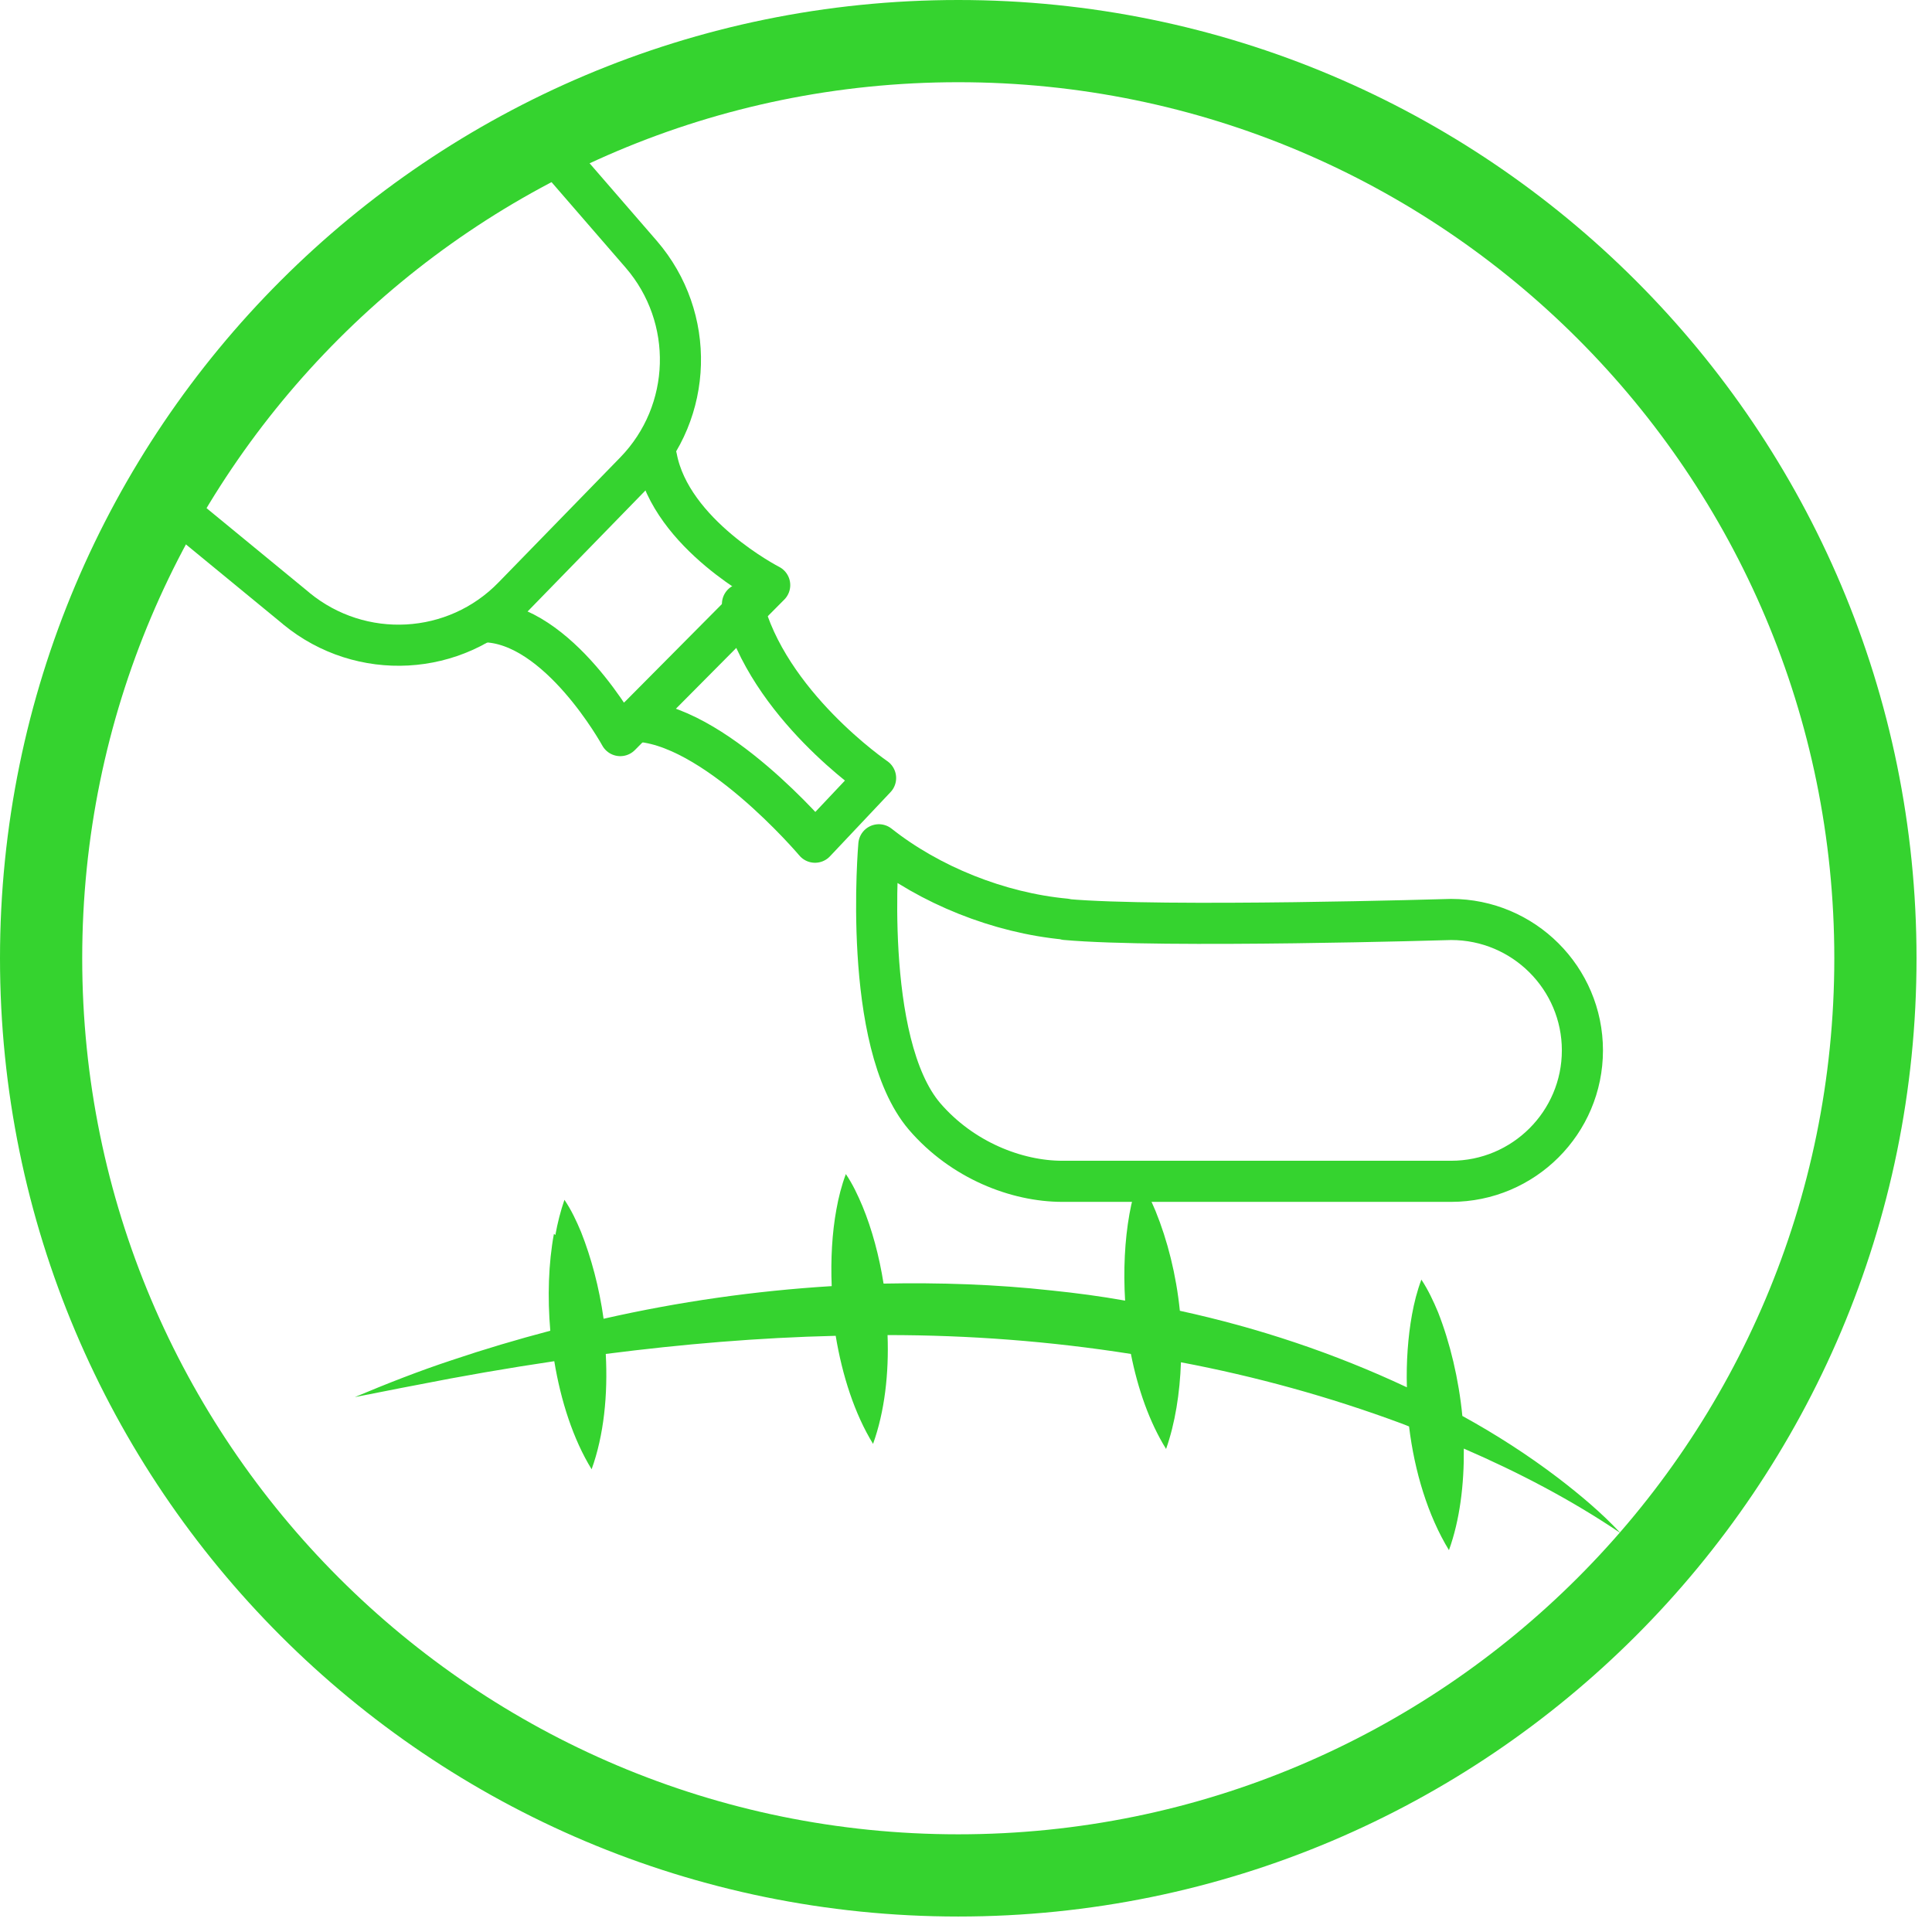
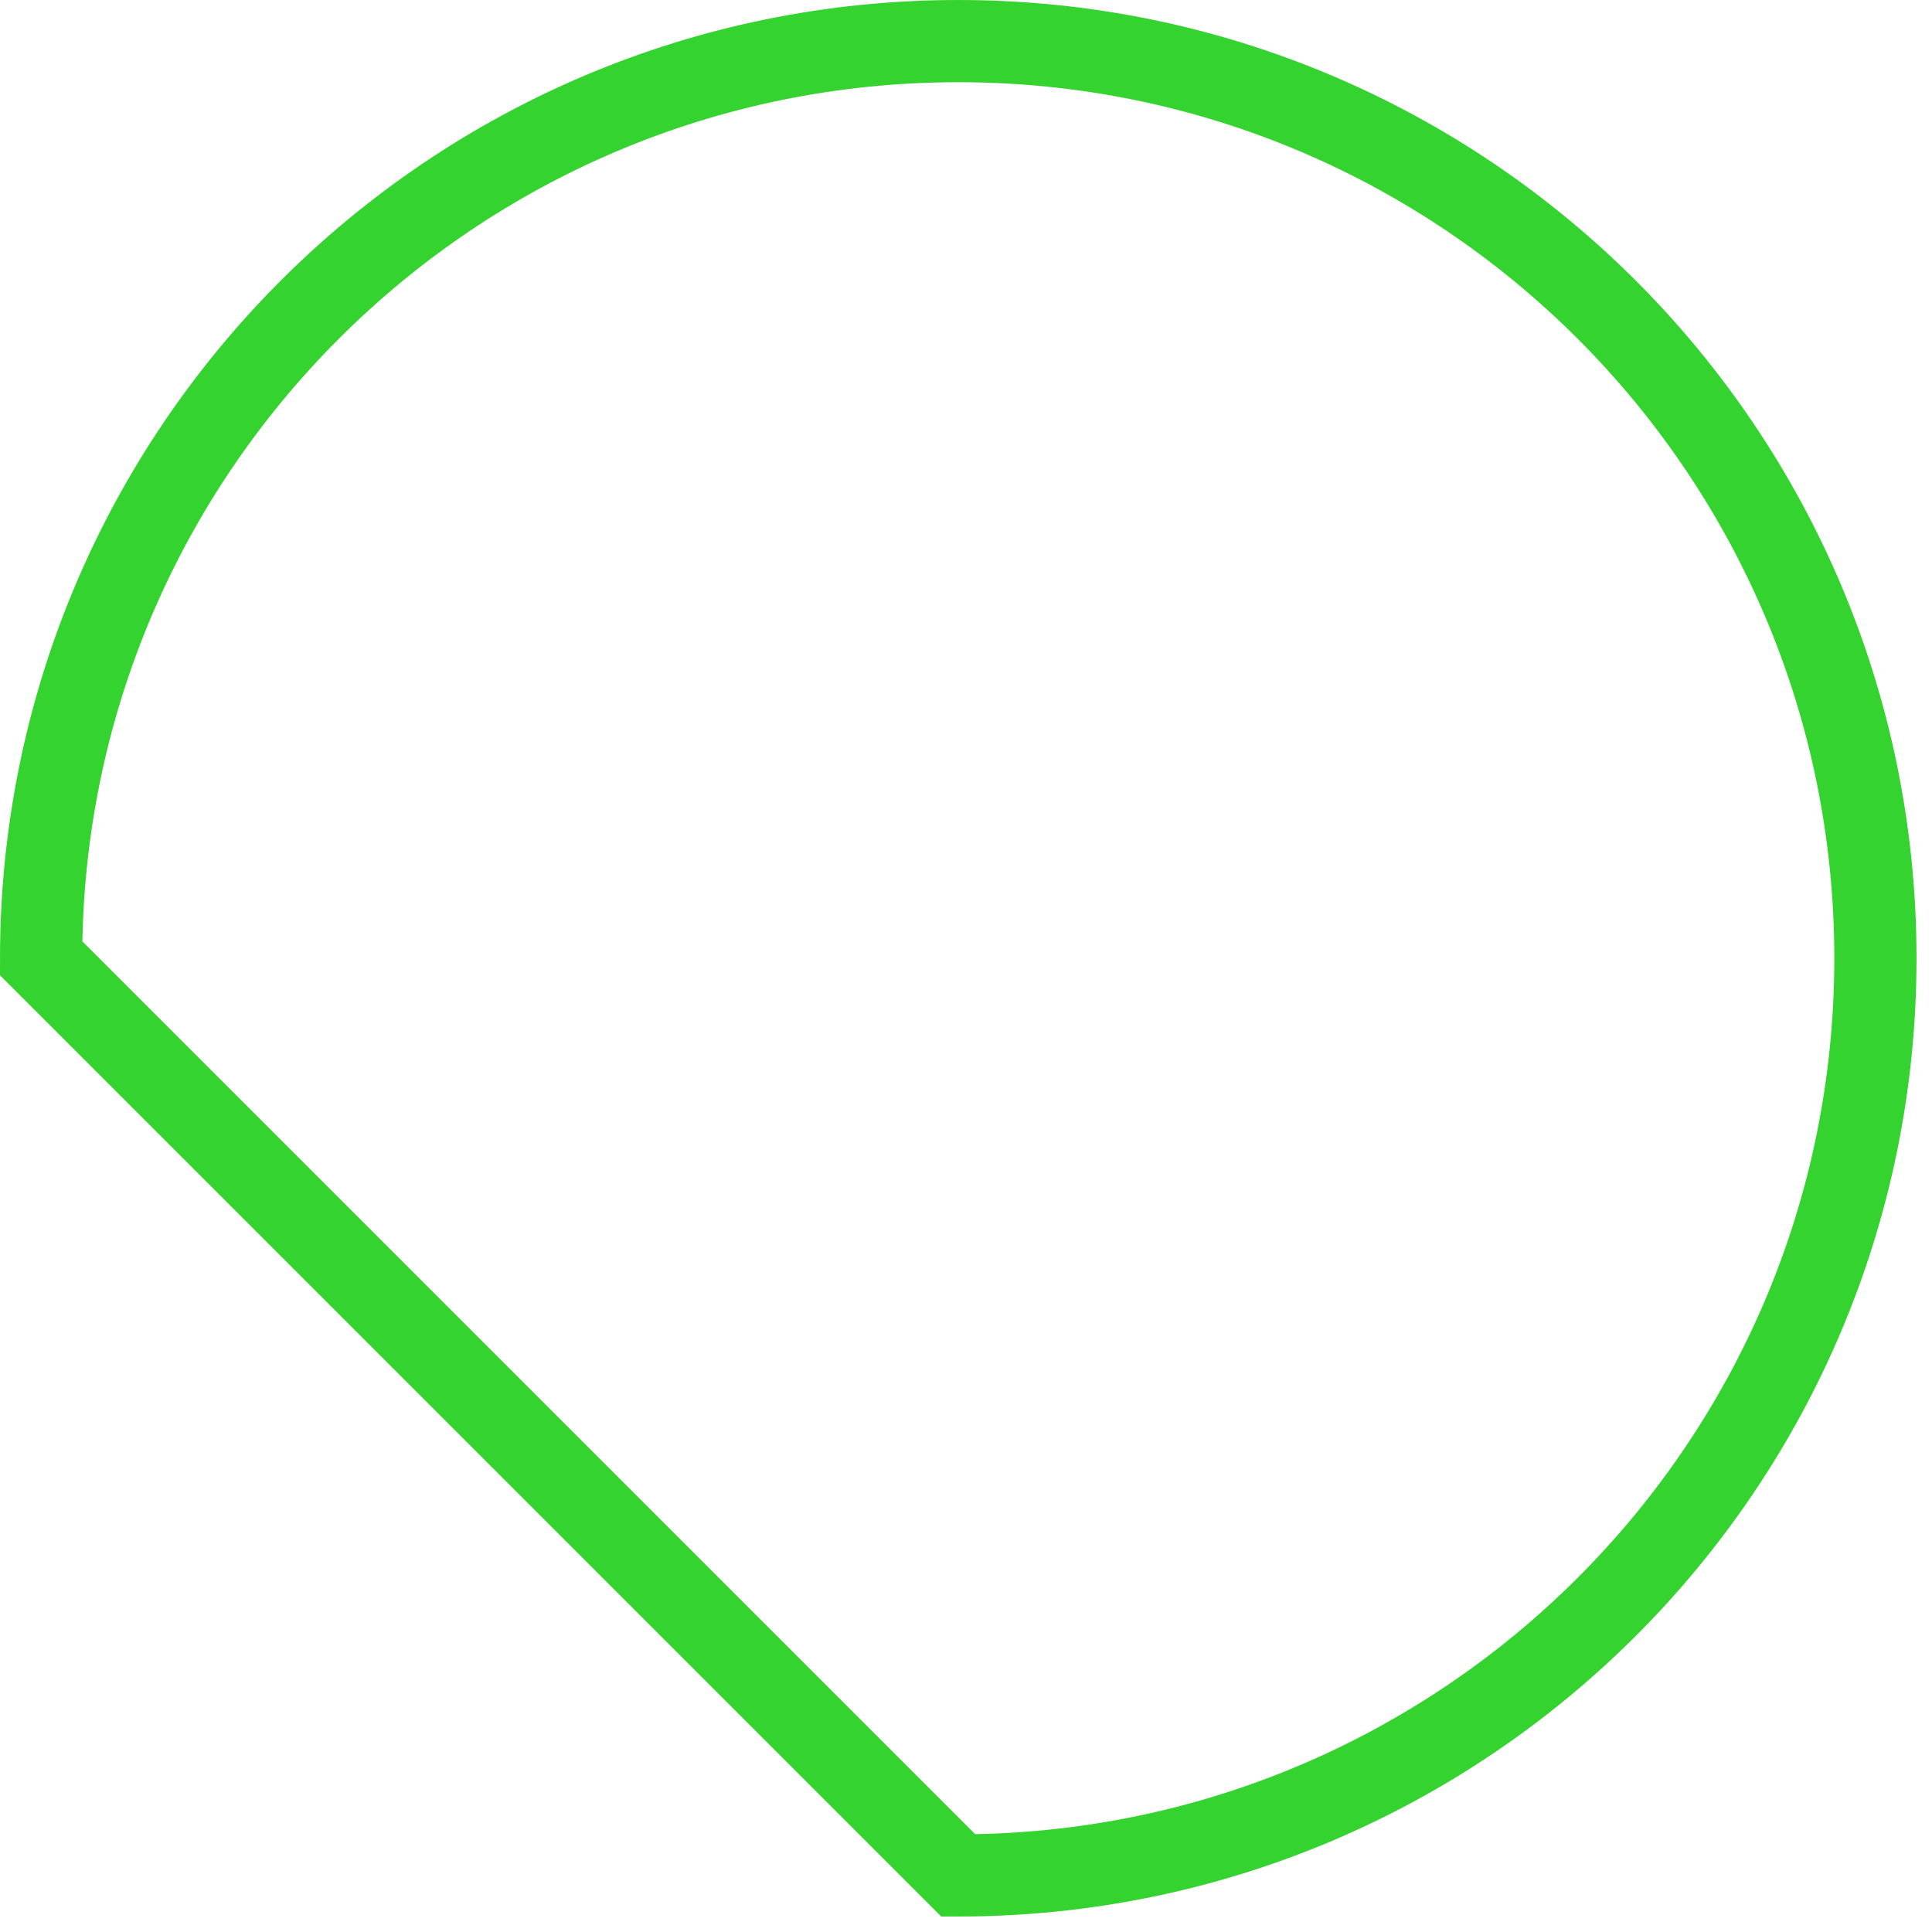
<svg xmlns="http://www.w3.org/2000/svg" width="94" height="94" viewBox="0 0 94 94" fill="none">
  <mask id="mask0_996_199" style="mask-type:luminance" maskUnits="userSpaceOnUse" x="2" y="2" width="90" height="90">
-     <path d="M2 46.624C2 71.273 21.974 91.247 46.624 91.247C71.273 91.247 91.247 71.273 91.247 46.624C91.247 21.974 71.273 2 46.624 2C21.974 2 2 21.974 2 46.624Z" fill="white" />
-   </mask>
+     </mask>
  <g mask="url(#mask0_996_199)">
-     <path d="M51.847 44.736C56.523 45.16 70.603 44.736 70.603 44.736C74.132 44.736 76.991 47.595 76.991 51.106C76.991 54.617 74.132 57.476 70.603 57.476H51.688C49.465 57.476 46.818 56.453 44.983 54.318C41.913 50.718 42.76 41.102 42.76 41.102C45.23 43.06 48.6 44.419 51.847 44.719V44.736Z" stroke="#35D32F" stroke-width="2" stroke-linecap="round" stroke-linejoin="round" />
    <path d="M26.95 60.034C26.686 61.464 26.633 63.105 26.774 64.746C25.168 65.169 23.562 65.645 21.992 66.175C20.386 66.704 18.816 67.322 17.263 67.975C18.198 67.798 19.292 67.569 20.245 67.392C22.468 66.951 24.709 66.563 26.968 66.228C27.285 68.151 27.885 70.021 28.785 71.486C29.385 69.827 29.579 67.851 29.473 65.875C33.196 65.398 36.919 65.081 40.66 64.993C40.978 66.916 41.578 68.786 42.478 70.251C43.042 68.68 43.254 66.828 43.183 64.957C47.154 64.957 51.106 65.257 55.023 65.875C55.358 67.569 55.923 69.192 56.735 70.498C57.176 69.245 57.405 67.781 57.458 66.281C61.093 66.969 64.675 67.957 68.151 69.245C68.292 69.298 68.433 69.351 68.557 69.404C68.821 71.592 69.474 73.744 70.498 75.421C71.027 73.956 71.239 72.227 71.221 70.48C73.868 71.627 76.444 72.968 78.844 74.591C77.926 73.603 76.867 72.721 75.809 71.909C74.326 70.78 72.756 69.774 71.15 68.892C70.974 67.092 70.55 65.328 69.968 63.846C69.739 63.299 69.492 62.769 69.156 62.258C68.945 62.822 68.804 63.387 68.698 63.969C68.504 65.046 68.415 66.263 68.451 67.498C64.922 65.84 61.216 64.604 57.405 63.775C57.229 62.028 56.805 60.352 56.223 58.923C55.993 58.376 55.746 57.846 55.411 57.352C55.2 57.917 55.058 58.482 54.953 59.064C54.723 60.352 54.653 61.799 54.741 63.281C53.559 63.069 52.359 62.91 51.159 62.787C48.441 62.487 45.707 62.399 42.989 62.452C42.778 61.111 42.425 59.805 41.966 58.693C41.736 58.146 41.489 57.617 41.154 57.123C40.943 57.688 40.801 58.252 40.696 58.835C40.484 59.981 40.413 61.27 40.466 62.575C36.725 62.805 33.02 63.334 29.367 64.163C29.156 62.646 28.768 61.199 28.273 59.946C28.044 59.399 27.797 58.87 27.462 58.376C27.268 58.941 27.127 59.505 27.021 60.087" fill="#35D32F" />
-     <path d="M14.405 29.597L-25.579 -3.258L-2.693 -26.743L31.202 12.375C33.849 15.446 33.726 20.033 30.902 22.945L24.974 29.032C22.151 31.943 17.563 32.191 14.422 29.614L14.405 29.597Z" stroke="#35D32F" stroke-width="2" stroke-linecap="round" stroke-linejoin="round" />
    <path d="M-16.721 3.306L3.694 -17.674" stroke="#35D32F" stroke-width="2" stroke-linecap="round" stroke-linejoin="round" />
-     <path d="M23.544 30.25C27.179 30.303 30.179 35.79 30.179 35.79L37.449 28.468C37.449 28.468 32.649 26.015 31.943 22.257" stroke="#35D32F" stroke-width="2" stroke-linecap="round" stroke-linejoin="round" />
    <path d="M30.796 35.084C34.678 35.084 39.654 40.977 39.654 40.977L42.601 37.854C42.601 37.854 37.343 34.272 36.125 29.385" stroke="#35D32F" stroke-width="2" stroke-linecap="round" stroke-linejoin="round" />
  </g>
-   <path d="M46.624 91.247C71.269 91.247 91.247 71.269 91.247 46.624C91.247 21.979 71.269 2 46.624 2C21.979 2 2 21.979 2 46.624C2 71.269 21.979 91.247 46.624 91.247Z" stroke="#35D32F" stroke-width="4" />
+   <path d="M46.624 91.247C71.269 91.247 91.247 71.269 91.247 46.624C91.247 21.979 71.269 2 46.624 2C21.979 2 2 21.979 2 46.624Z" stroke="#35D32F" stroke-width="4" />
</svg>